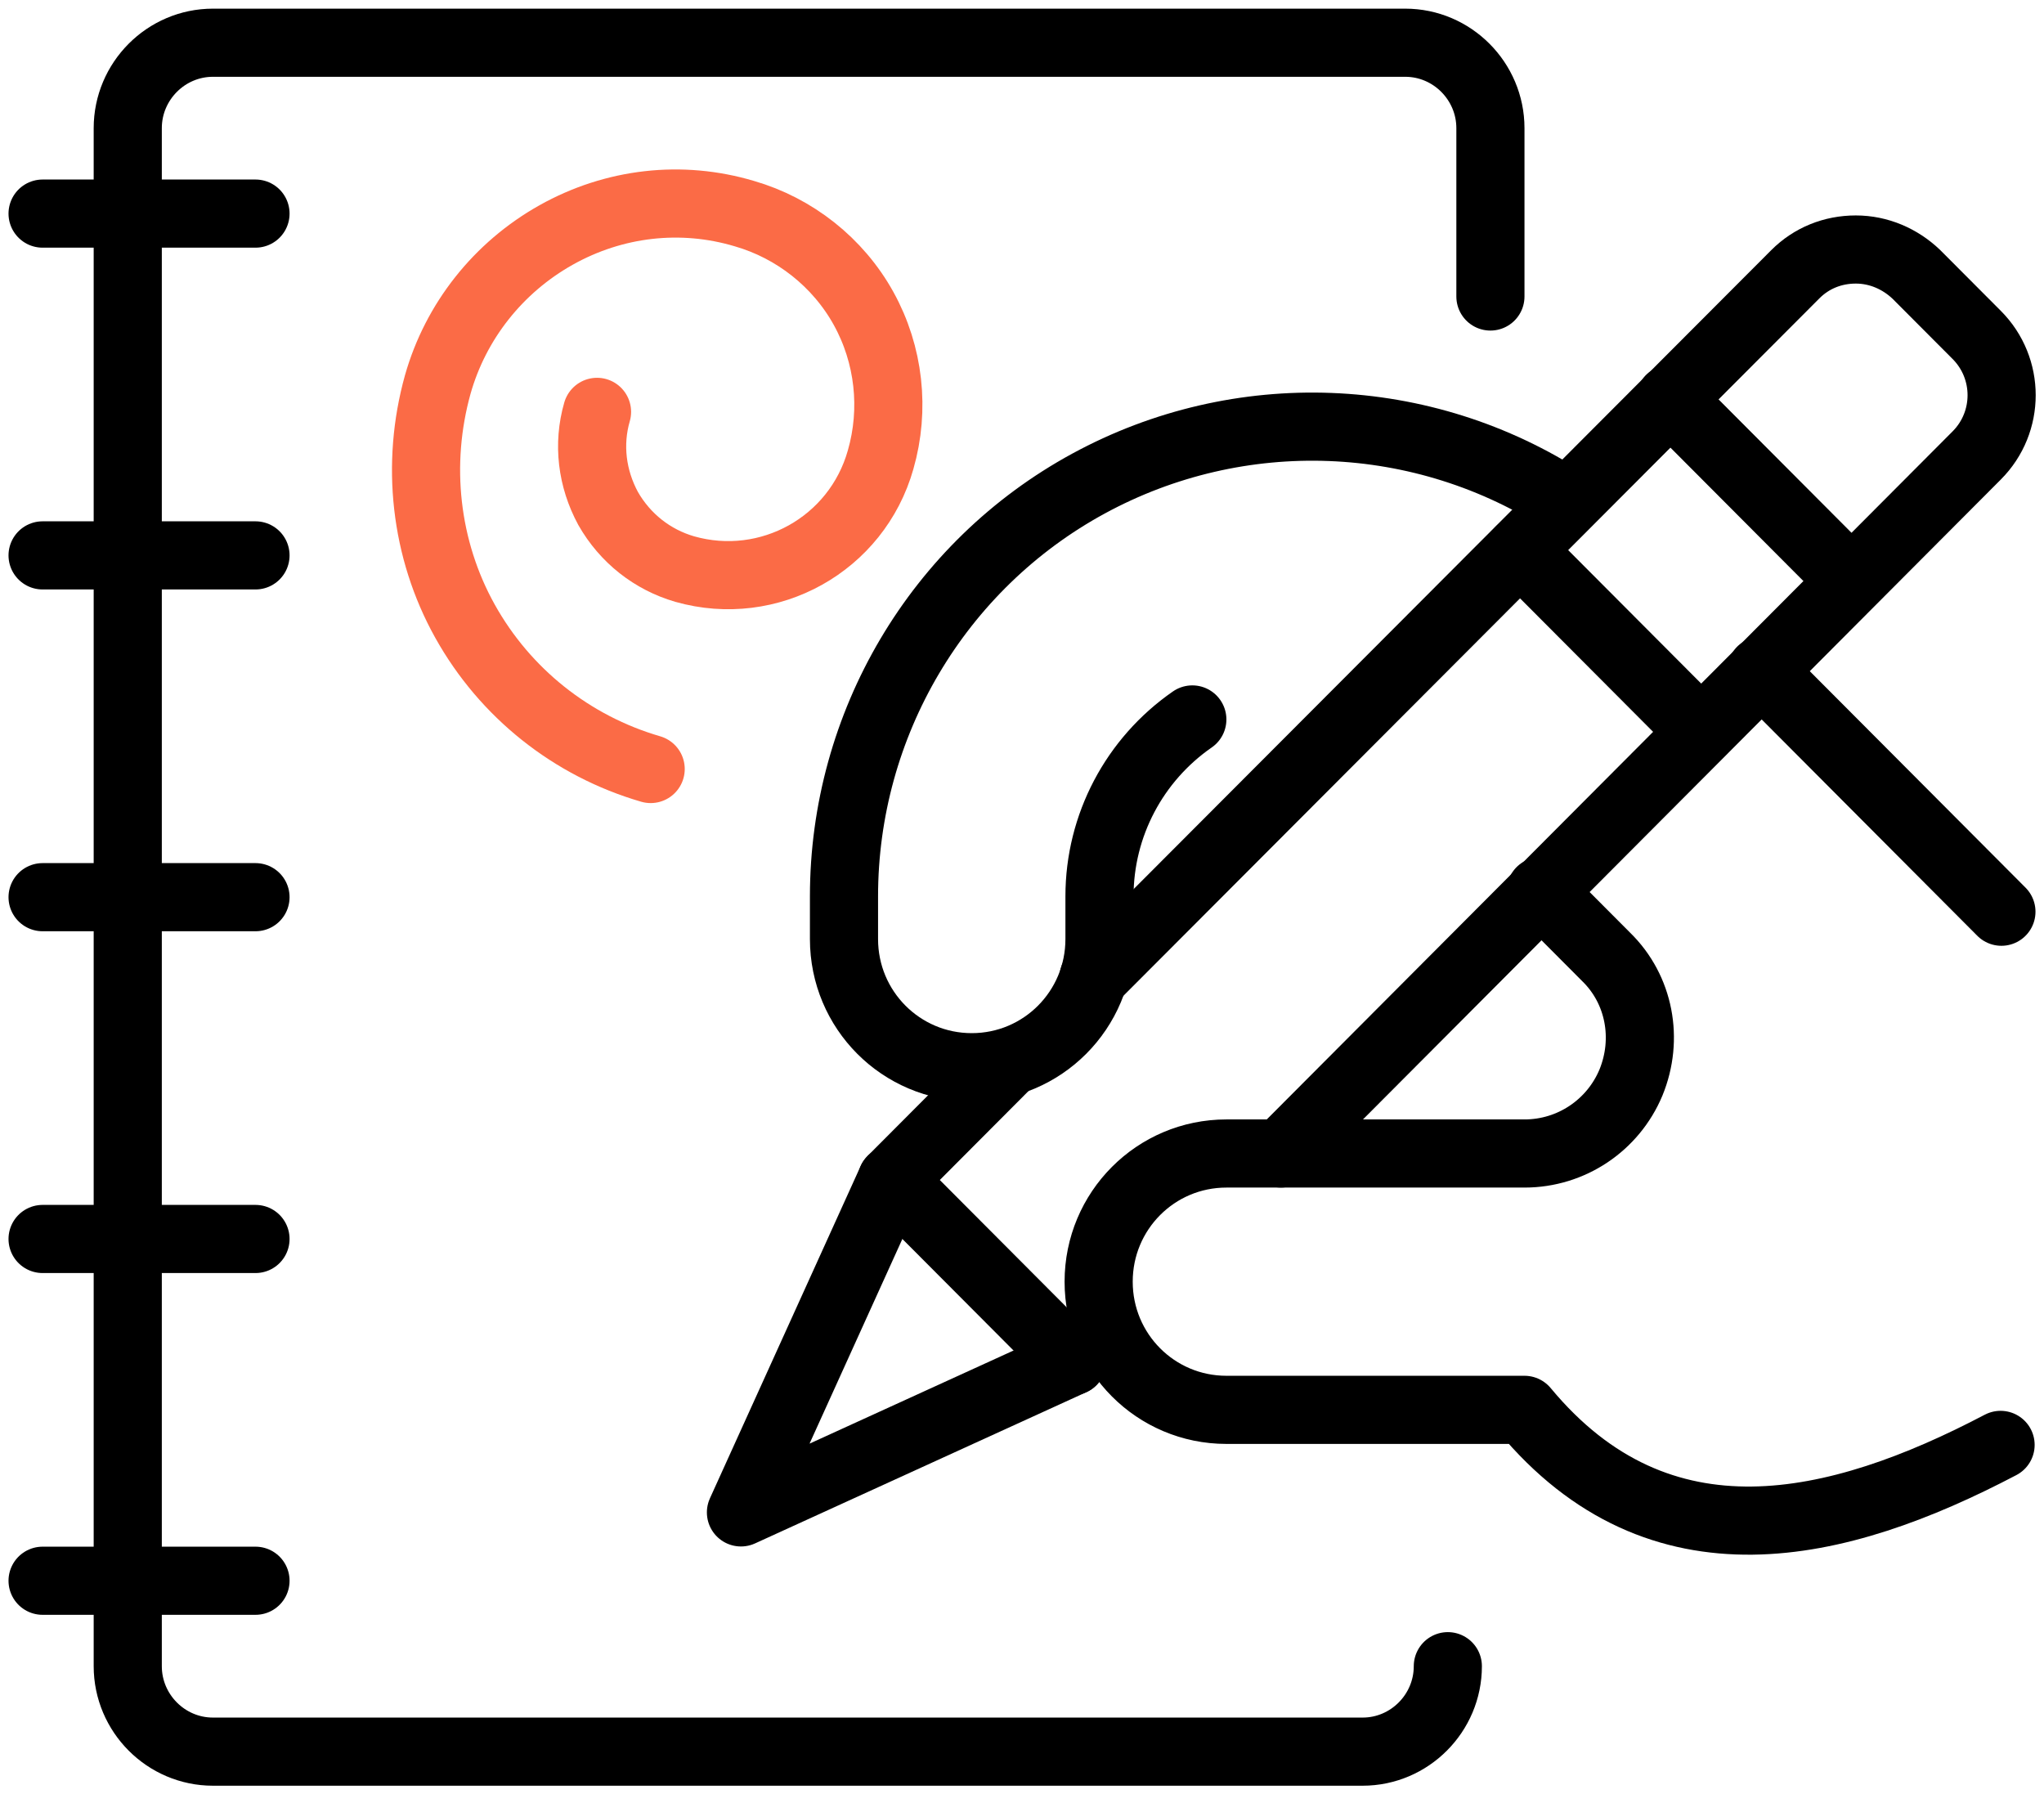
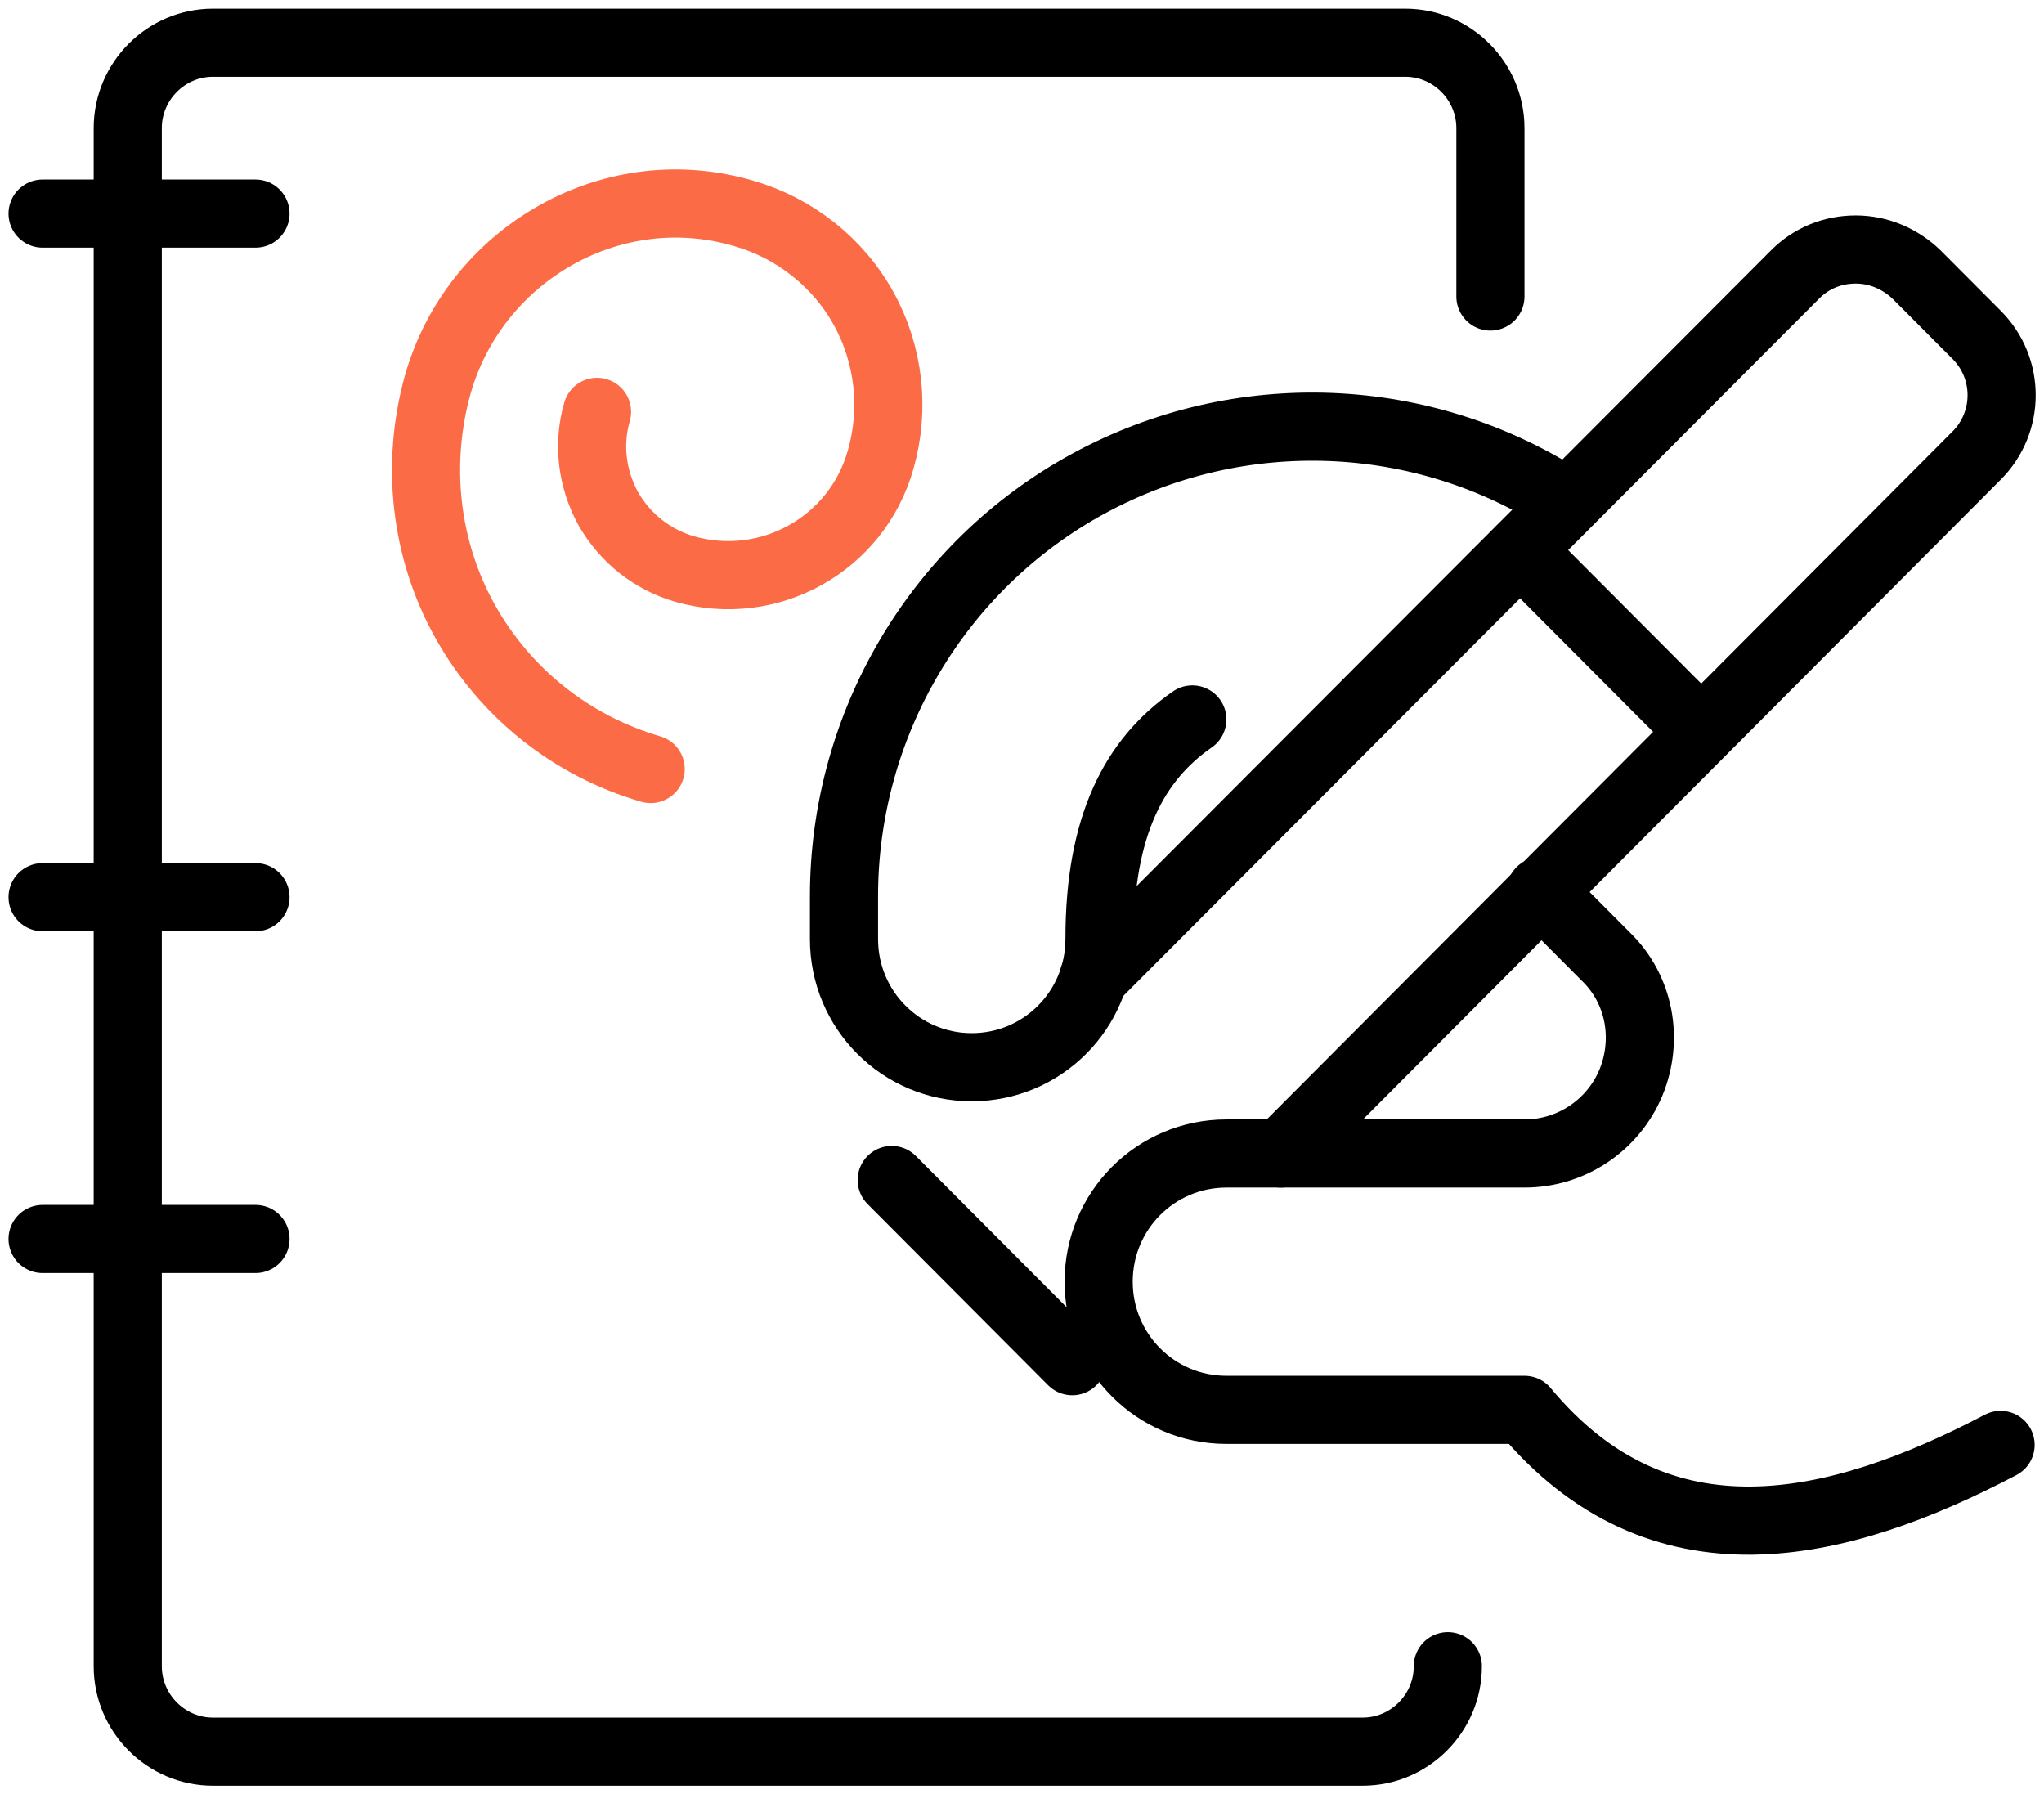
<svg xmlns="http://www.w3.org/2000/svg" width="90" height="79" viewBox="0 0 90 79" fill="none">
  <g id="icono-libreta">
    <path id="Shape" d="M65.625 13.054V5.643C65.625 3.574 63.938 1.881 61.875 1.881H9.375C7.312 1.881 5.625 3.574 5.625 5.643V73.357C5.625 75.426 7.312 77.119 9.375 77.119H60C62.062 77.119 63.75 75.426 63.75 73.357" stroke="black" stroke-width="3" stroke-linecap="round" stroke-linejoin="round" />
    <path id="Shape 2" d="M1.875 9.404H11.25" stroke="black" stroke-width="3" stroke-linecap="round" stroke-linejoin="round" />
-     <path id="Shape 3" d="M1.875 24.452H11.25" stroke="black" stroke-width="3" stroke-linecap="round" stroke-linejoin="round" />
    <path id="Shape 4" d="M1.875 39.5H11.25" stroke="black" stroke-width="3" stroke-linecap="round" stroke-linejoin="round" />
    <path id="Shape 5" d="M1.875 54.548H11.25" stroke="black" stroke-width="3" stroke-linecap="round" stroke-linejoin="round" />
-     <path id="Shape 6" d="M1.875 69.595H11.25" stroke="black" stroke-width="3" stroke-linecap="round" stroke-linejoin="round" />
    <path id="Shape 7" d="M28.65 33.857C25.163 32.842 22.238 30.509 20.475 27.349C18.713 24.189 18.3 20.427 19.275 16.929C20.063 14.145 21.938 11.775 24.488 10.345C27.038 8.916 30 8.577 32.775 9.405C34.988 10.044 36.9 11.549 38.025 13.581C39.15 15.612 39.413 18.02 38.775 20.239C37.725 23.964 33.863 26.108 30.15 25.055C28.725 24.641 27.525 23.7 26.775 22.384C26.063 21.067 25.875 19.562 26.288 18.133" stroke="#FB6B46" stroke-width="3" stroke-linecap="round" stroke-linejoin="round" />
-     <path id="Shape 10" d="M77.55 29.531L88.125 40.14" stroke="black" stroke-width="3" stroke-linecap="round" stroke-linejoin="round" />
    <path id="Shape 11" d="M48.15 43.036L79.05 12.075C79.763 11.361 80.7 10.985 81.713 10.985C82.725 10.985 83.663 11.398 84.375 12.075L87.038 14.746C88.5 16.213 88.5 18.584 87.038 20.051L56.4 50.785" stroke="black" stroke-width="3" stroke-linecap="round" stroke-linejoin="round" />
-     <path id="Shape 12" d="M47.212 59.928L32.625 66.586L39.263 51.952L44.438 46.761" stroke="black" stroke-width="3" stroke-linecap="round" stroke-linejoin="round" />
-     <path id="Shape 13" d="M73.537 17.569L81.487 25.544" stroke="black" stroke-width="3" stroke-linecap="round" stroke-linejoin="round" />
    <path id="Shape 14" d="M66.938 24.227L74.888 32.202" stroke="black" stroke-width="3" stroke-linecap="round" stroke-linejoin="round" />
    <path id="Shape 15" d="M39.263 51.952L47.213 59.928" stroke="black" stroke-width="3" stroke-linecap="round" stroke-linejoin="round" />
-     <path id="Shape 8" d="M69 22.119C62.662 17.981 54.562 17.68 47.925 21.292C41.287 24.903 37.162 31.9 37.162 39.462V41.343C37.162 44.465 39.675 46.986 42.787 46.986C45.9 46.986 48.412 44.465 48.412 41.343V39.462C48.412 36.34 49.95 33.443 52.5 31.675" stroke="black" stroke-width="3" stroke-linecap="round" stroke-linejoin="round" />
+     <path id="Shape 8" d="M69 22.119C62.662 17.981 54.562 17.68 47.925 21.292C41.287 24.903 37.162 31.9 37.162 39.462V41.343C37.162 44.465 39.675 46.986 42.787 46.986C45.9 46.986 48.412 44.465 48.412 41.343C48.412 36.34 49.95 33.443 52.5 31.675" stroke="black" stroke-width="3" stroke-linecap="round" stroke-linejoin="round" />
    <path id="Shape 9" d="M67.838 39.236L70.725 42.133C72.188 43.562 72.6 45.744 71.812 47.663C71.025 49.544 69.188 50.785 67.125 50.785H54C50.888 50.785 48.375 53.306 48.375 56.428C48.375 59.551 50.888 62.071 54 62.071H67.125C73.088 69.256 80.925 67.375 88.088 63.614" stroke="black" stroke-width="3" stroke-linecap="round" stroke-linejoin="round" />
  </g>
</svg>